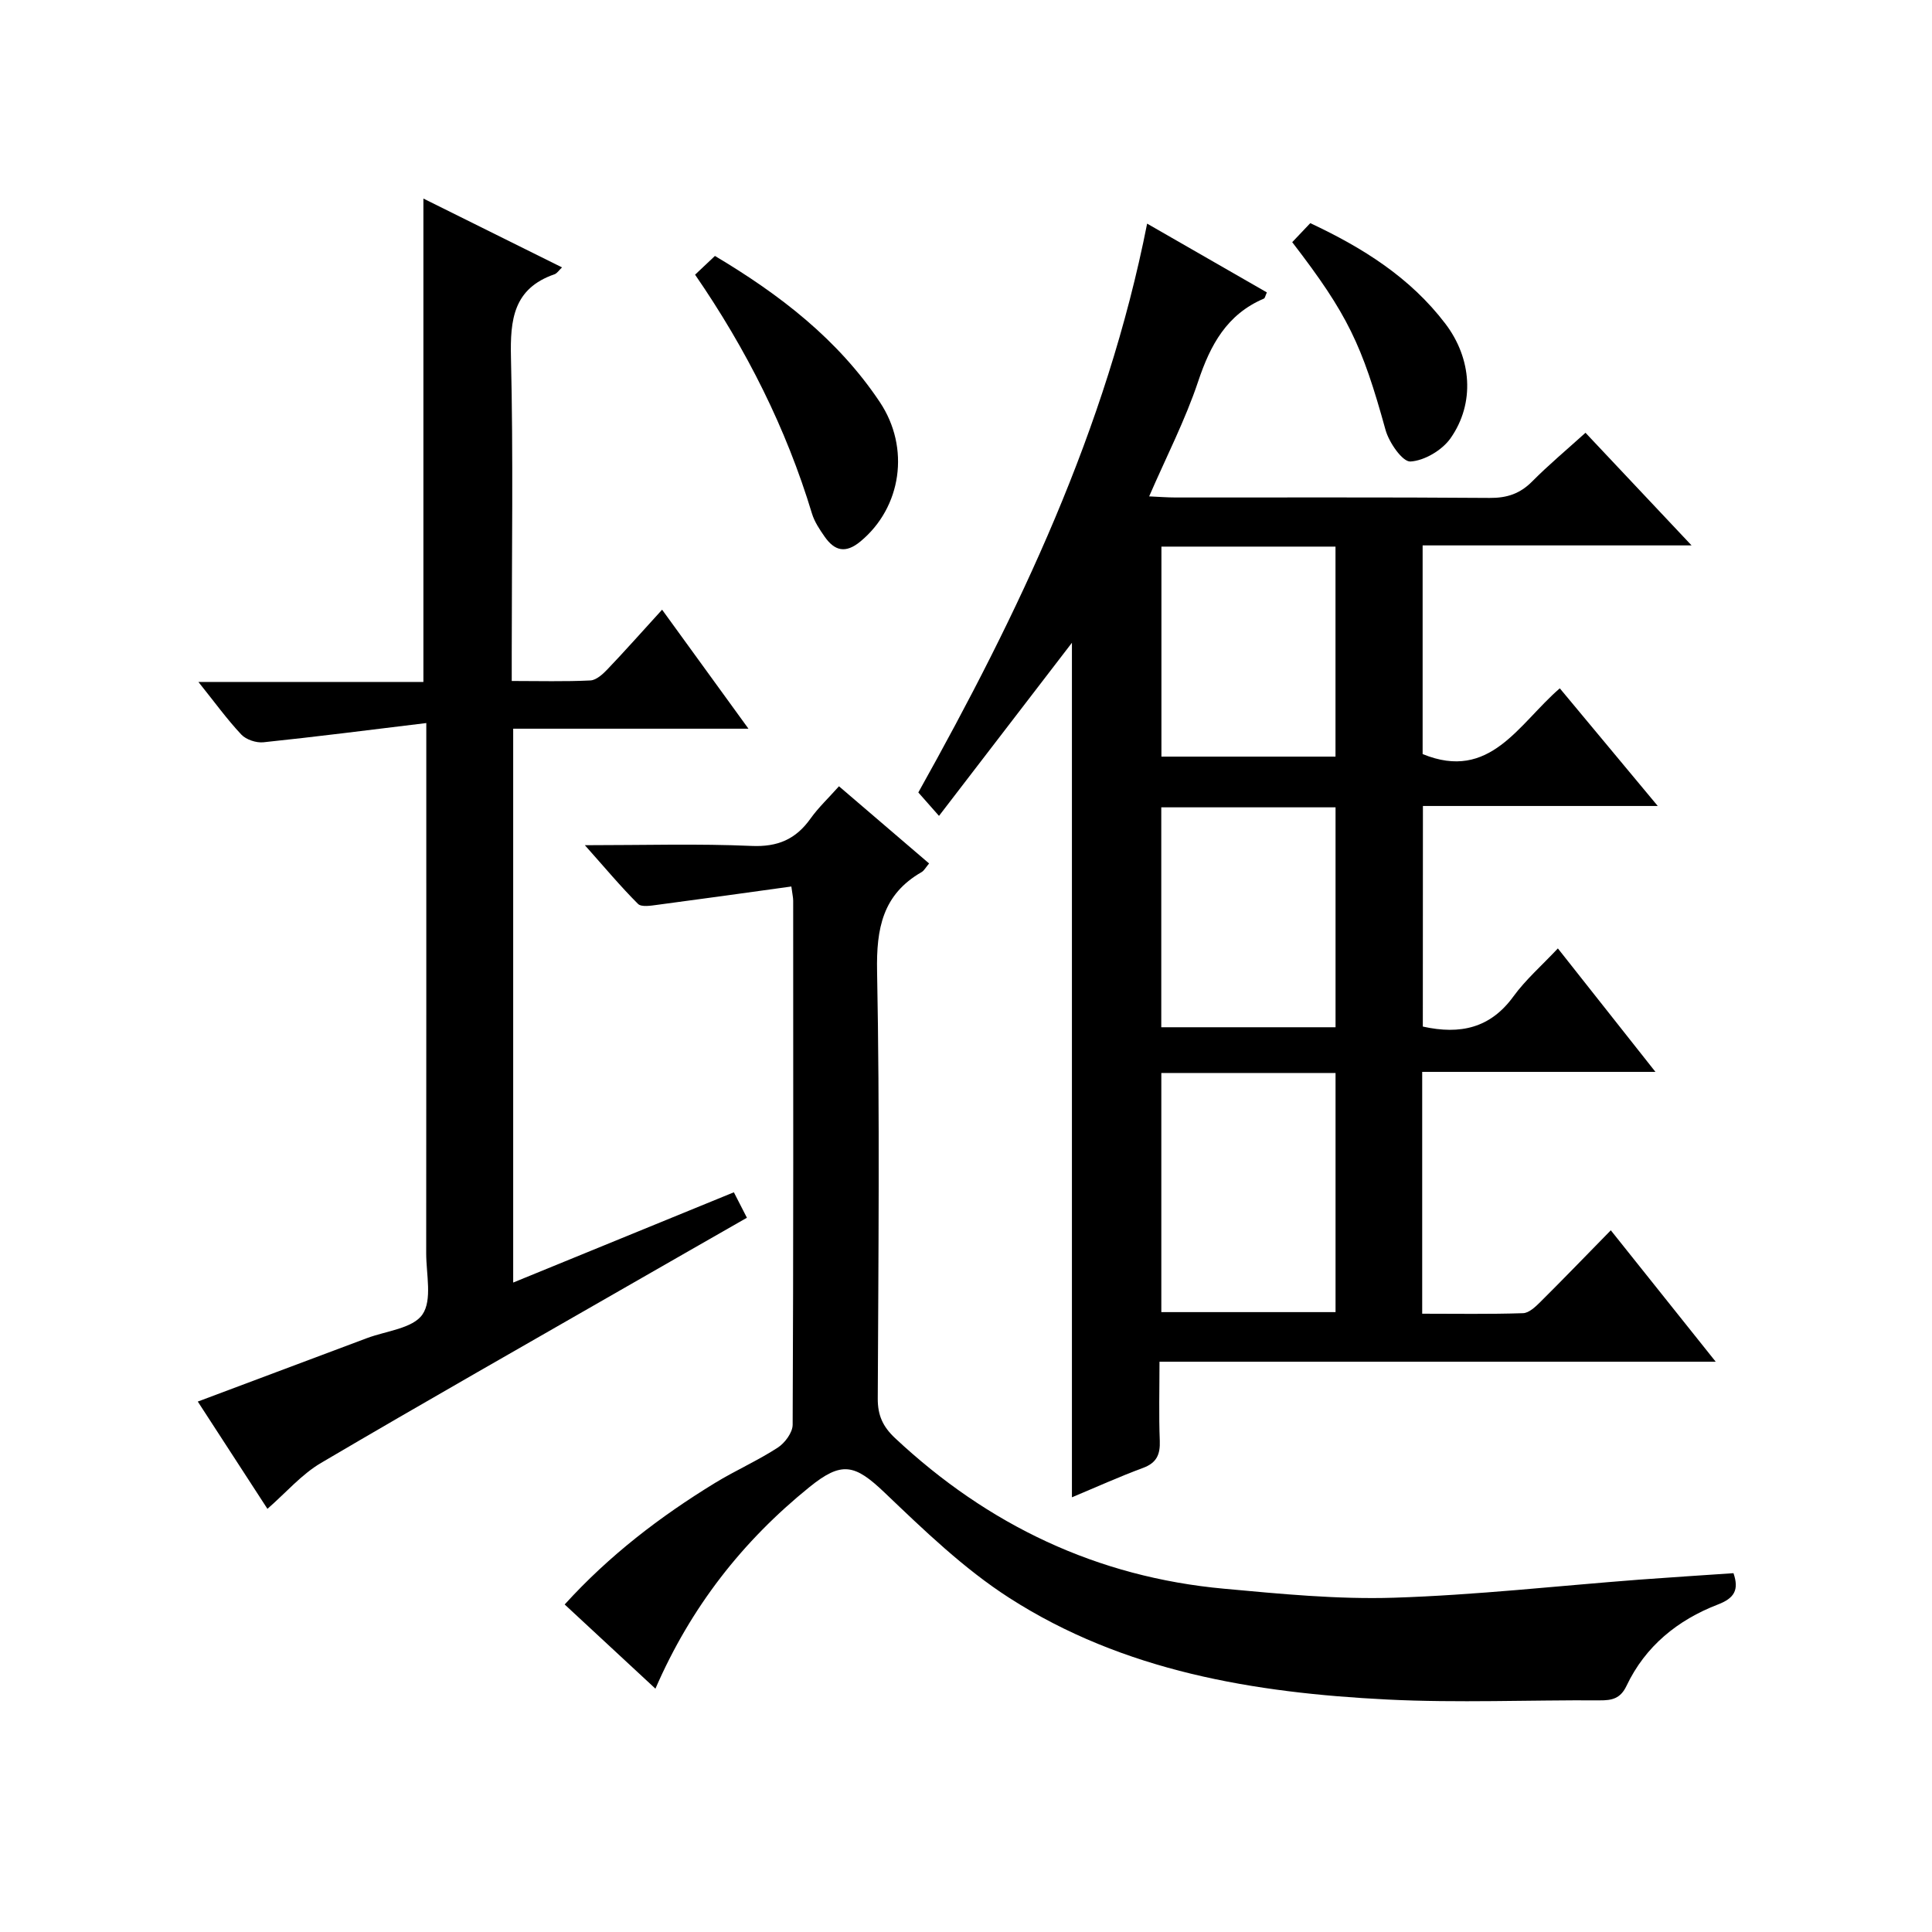
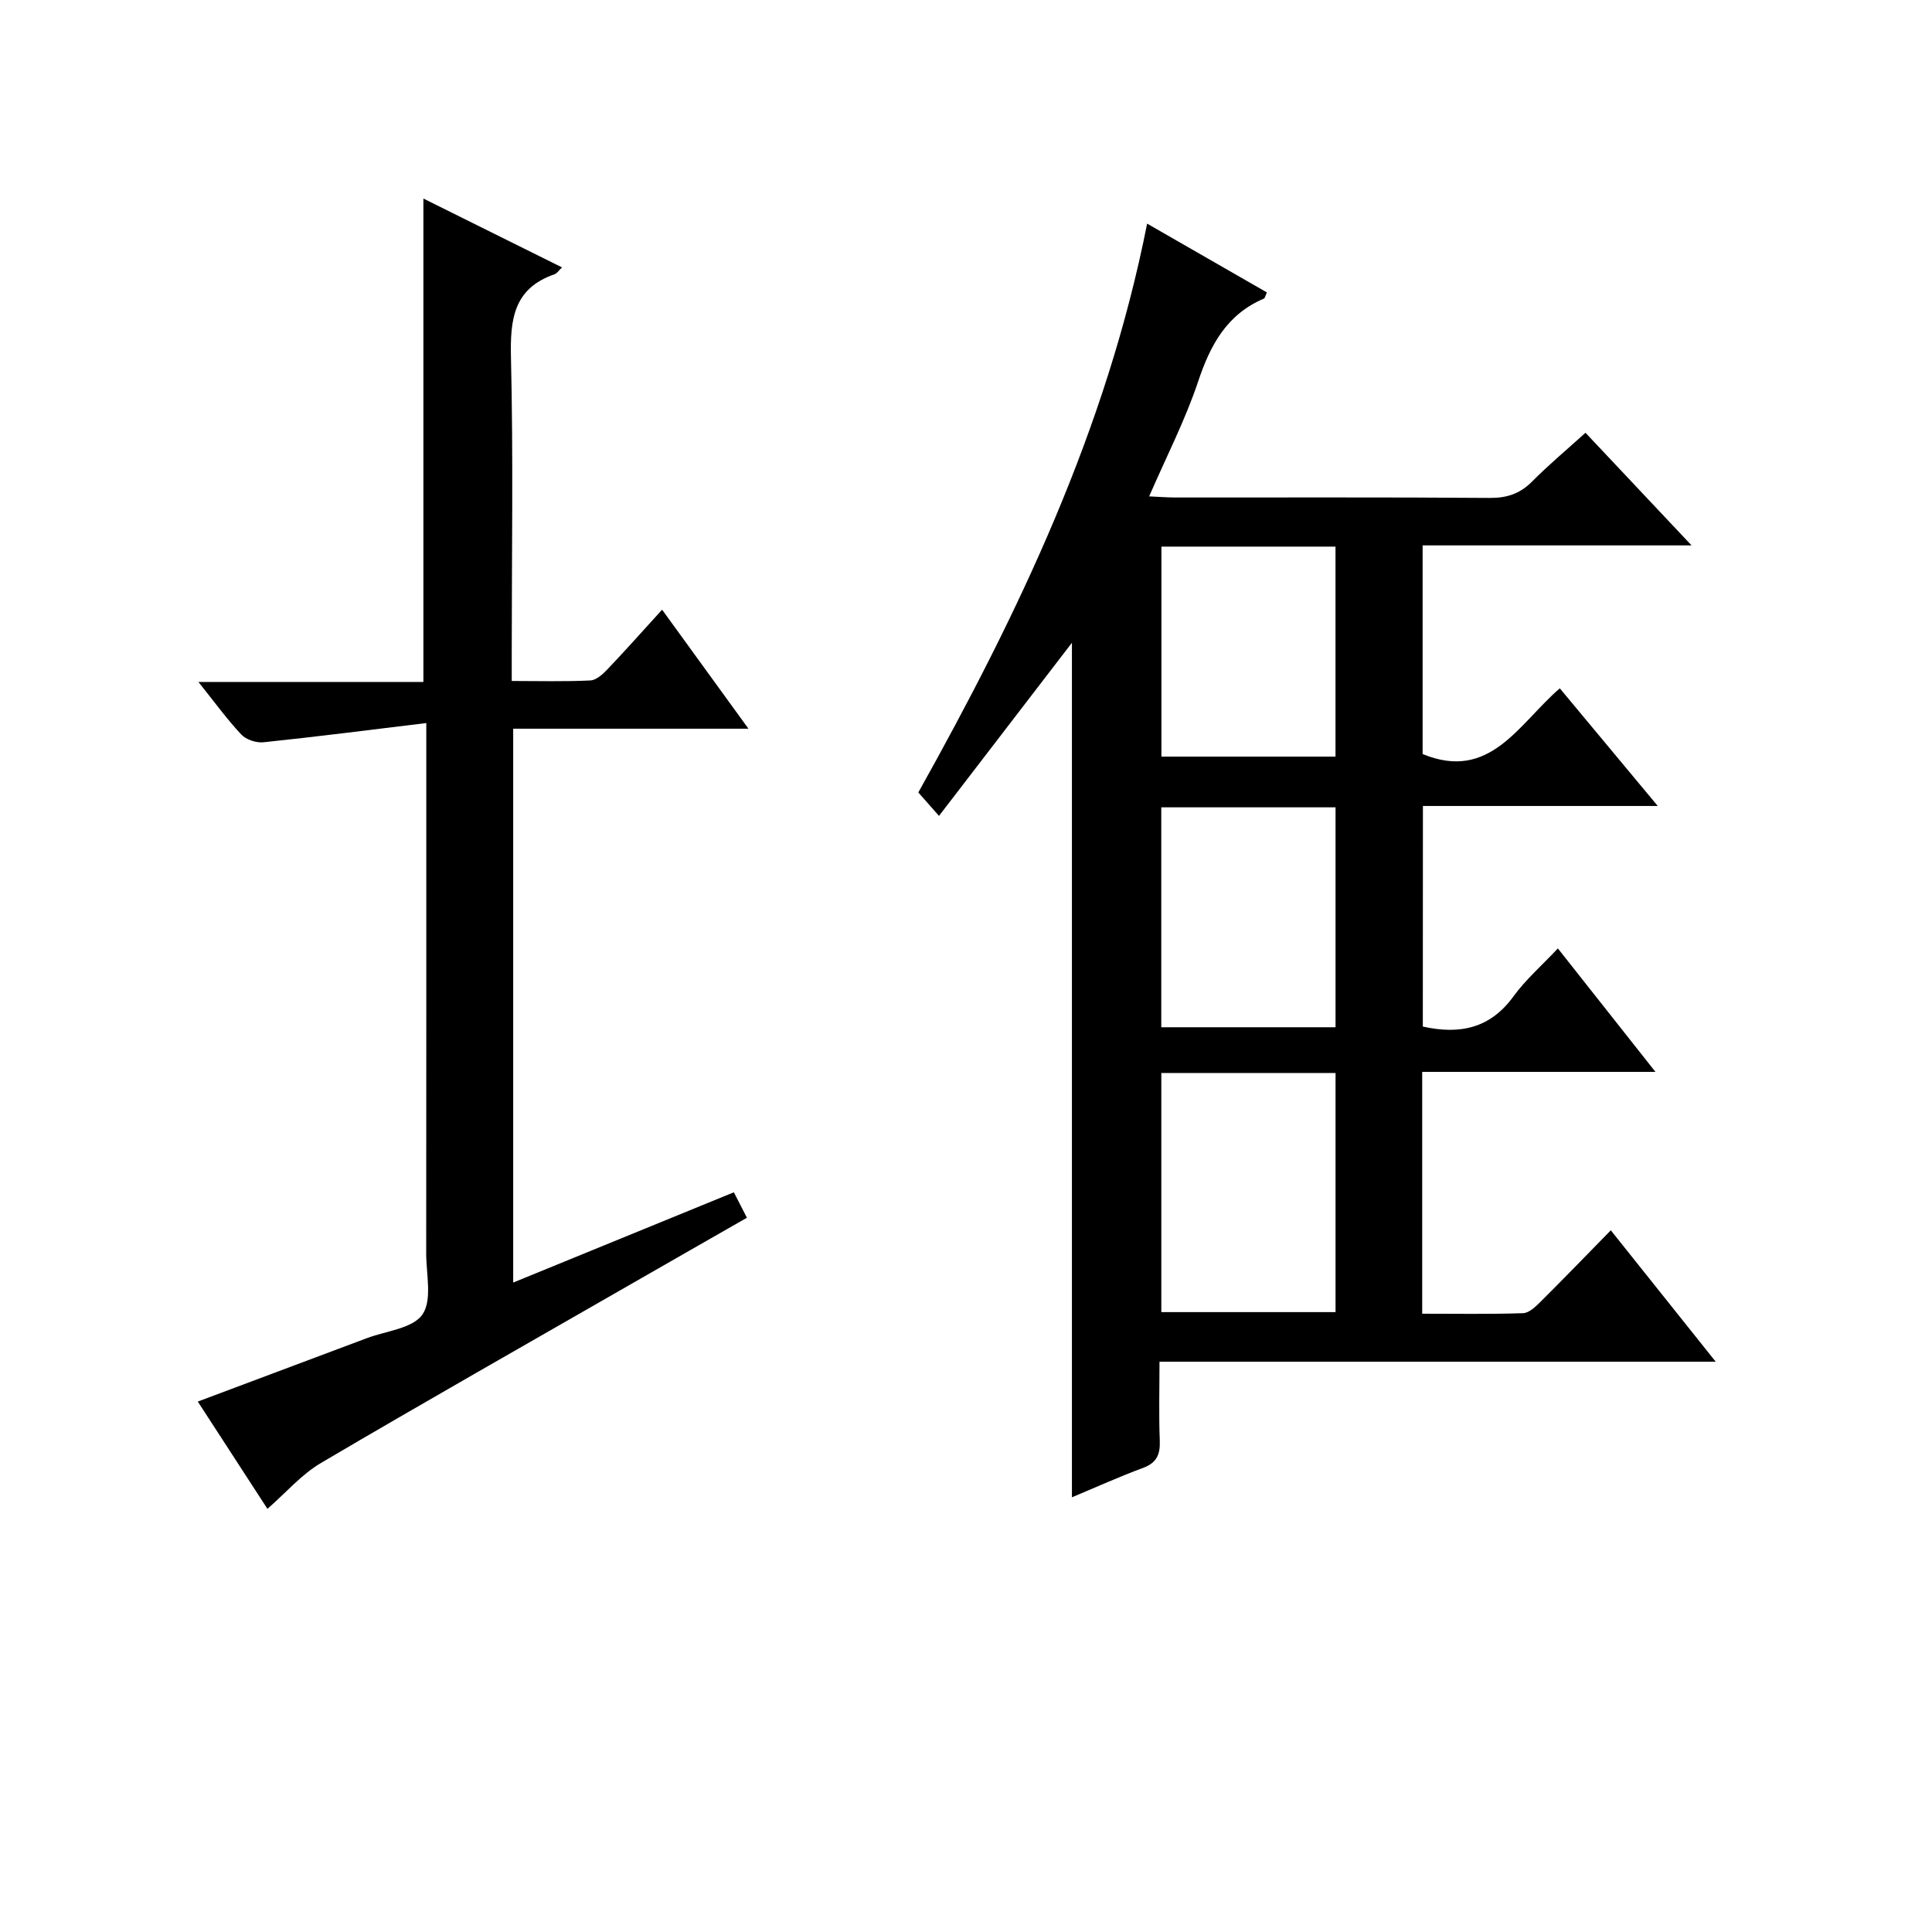
<svg xmlns="http://www.w3.org/2000/svg" version="1.1" id="ZDIC" x="0px" y="0px" viewBox="0 0 400 400" style="enable-background:new 0 0 400 400;" xml:space="preserve">
  <g>
    <path d="M294.58,212.54c7.8,1.73,14.01,0.29,18.75-6.23c2.52-3.47,5.84-6.36,9.21-9.95c6.8,8.6,13.15,16.63,20.2,25.56   c-16.69,0-32.36,0-48.29,0c0,16.88,0,33.13,0,50.07c7.03,0,13.96,0.12,20.88-0.11c1.23-0.04,2.57-1.32,3.58-2.32   c4.83-4.8,9.55-9.7,14.59-14.84c7.25,9.09,14.17,17.75,21.72,27.21c-38.84,0-76.7,0-115.16,0c0,5.8-0.15,11.08,0.06,16.35   c0.11,2.86-0.64,4.59-3.48,5.64c-4.92,1.82-9.71,3.99-14.71,6.08c0-59.29,0-118.29,0-176.92c-8.82,11.48-17.83,23.22-27.52,35.84   c-1.92-2.17-3.08-3.48-4.28-4.85c20.79-37.21,38.93-75.08,47.37-117.77c8.46,4.86,16.63,9.55,24.79,14.24   c-0.34,0.75-0.4,1.19-0.61,1.28c-7.67,3.26-11.09,9.58-13.62,17.17c-2.67,7.98-6.57,15.55-10.14,23.78c2,0.09,3.75,0.23,5.49,0.23   c21.67,0.02,43.33-0.08,65,0.09c3.61,0.03,6.3-0.88,8.82-3.42c3.38-3.41,7.07-6.49,11.03-10.07c7.2,7.65,14.19,15.07,21.96,23.32   c-19.22,0-37.28,0-55.68,0c0,14.72,0,28.97,0,43.2c13.98,5.74,19.82-6.2,28.4-13.61c6.63,7.97,13.16,15.8,20.28,24.36   c-16.73,0-32.48,0-48.62,0C294.58,182.29,294.58,197.33,294.58,212.54z M240.44,222.15c0,16.87,0,33.22,0,49.51   c12.27,0,24.16,0,36.07,0c0-16.69,0-33.04,0-49.51C264.35,222.15,252.57,222.15,240.44,222.15z M240.43,167.15   c0,15.52,0,30.54,0,45.53c12.27,0,24.15,0,36.08,0c0-15.35,0-30.37,0-45.53C264.37,167.15,252.59,167.15,240.43,167.15z    M240.46,113.17c0,14.88,0,29.24,0,43.48c12.29,0,24.18,0,36.04,0c0-14.71,0-29.06,0-43.48   C264.32,113.17,252.55,113.17,240.46,113.17z" />
-     <path d="M358.9,325.71c1.2,3.49,0.15,5.19-3.24,6.49c-8.32,3.21-15.01,8.62-18.91,16.84c-1.25,2.63-2.99,3.02-5.53,3   c-14.66-0.09-29.36,0.56-43.99-0.17c-27.54-1.38-54.58-5.82-78.28-21.05c-9.4-6.04-17.66-14.02-25.8-21.79   c-6.2-5.92-8.89-6.54-15.56-1.15c-13.83,11.19-24.53,24.79-31.89,41.74c-6.45-5.98-12.48-11.58-18.79-17.43   c9.23-10.16,19.74-18.2,31.12-25.16c4.24-2.59,8.83-4.61,12.99-7.31c1.48-0.96,3.09-3.13,3.09-4.75   c0.17-36.16,0.12-72.32,0.11-108.49c0-0.64-0.16-1.28-0.38-2.94c-9.33,1.29-18.52,2.58-27.71,3.79c-1.35,0.18-3.33,0.52-4.04-0.19   c-3.58-3.57-6.83-7.47-11-12.15c12.33,0,23.43-0.34,34.5,0.15c5.42,0.24,9.16-1.37,12.21-5.65c1.63-2.29,3.72-4.25,5.9-6.7   c6.24,5.35,12.37,10.59,18.66,15.98c-0.71,0.84-1.03,1.48-1.54,1.78c-8.08,4.64-9.4,11.67-9.23,20.55   c0.57,29.49,0.27,58.99,0.14,88.48c-0.01,3.46,1.06,5.8,3.59,8.17c19.25,18.02,41.83,28.78,68.13,31.18   c11.68,1.07,23.45,2.23,35.13,1.86c16.96-0.54,33.87-2.45,50.8-3.74C345.81,326.57,352.21,326.17,358.9,325.71z" />
    <path d="M88.26,149.7c-11.88,1.44-22.78,2.84-33.71,3.98c-1.49,0.16-3.59-0.54-4.59-1.6c-2.95-3.14-5.49-6.66-8.88-10.89   c16.11,0,31.4,0,46.58,0c0-33.66,0-66.59,0-100.08c9.4,4.67,18.96,9.42,28.7,14.25c-0.63,0.59-1.02,1.24-1.57,1.43   c-8.49,2.94-9.19,9.38-9,17.28c0.49,20.32,0.16,40.66,0.16,60.99c0,1.79,0,3.59,0,5.93c5.71,0,11,0.15,16.27-0.11   c1.23-0.06,2.59-1.3,3.55-2.31c3.66-3.84,7.19-7.82,11.31-12.34c5.93,8.18,11.62,16.01,17.88,24.64c-16.73,0-32.57,0-48.71,0   c0,38.32,0,76.07,0,114.67c15.31-6.27,30.32-12.41,45.69-18.69c0.89,1.75,1.69,3.3,2.7,5.27c-8.03,4.6-15.77,9.01-23.49,13.45   c-21.58,12.4-43.23,24.68-64.68,37.31c-4.03,2.37-7.24,6.14-11.1,9.51c-4.64-7.15-9.4-14.48-14.42-22.21   c11.91-4.47,23.46-8.79,35.01-13.13c3.99-1.5,9.5-2,11.5-4.9c2.06-2.98,0.78-8.33,0.78-12.64c0.03-34,0.02-67.99,0.02-101.99   C88.26,155.54,88.26,153.57,88.26,149.7z" />
-     <path d="M143.91,56.87c1.62-1.53,2.81-2.65,4.11-3.88c13.41,7.99,25.45,17.24,34.14,30.26c6.33,9.48,4.49,21.8-4,28.84   c-3.1,2.57-5.36,1.97-7.42-0.97c-1.04-1.49-2.11-3.08-2.63-4.79C162.77,88.68,154.59,72.4,143.91,56.87z" />
-     <path d="M267.54,50.14c1.33-1.4,2.46-2.59,3.74-3.94c10.84,5.08,20.69,11.24,27.99,20.85c5.41,7.13,6.16,16.39,1.06,23.67   c-1.73,2.47-5.4,4.66-8.31,4.83c-1.64,0.1-4.44-3.93-5.16-6.54C281.99,71.39,279.06,65.11,267.54,50.14z" />
  </g>
</svg>